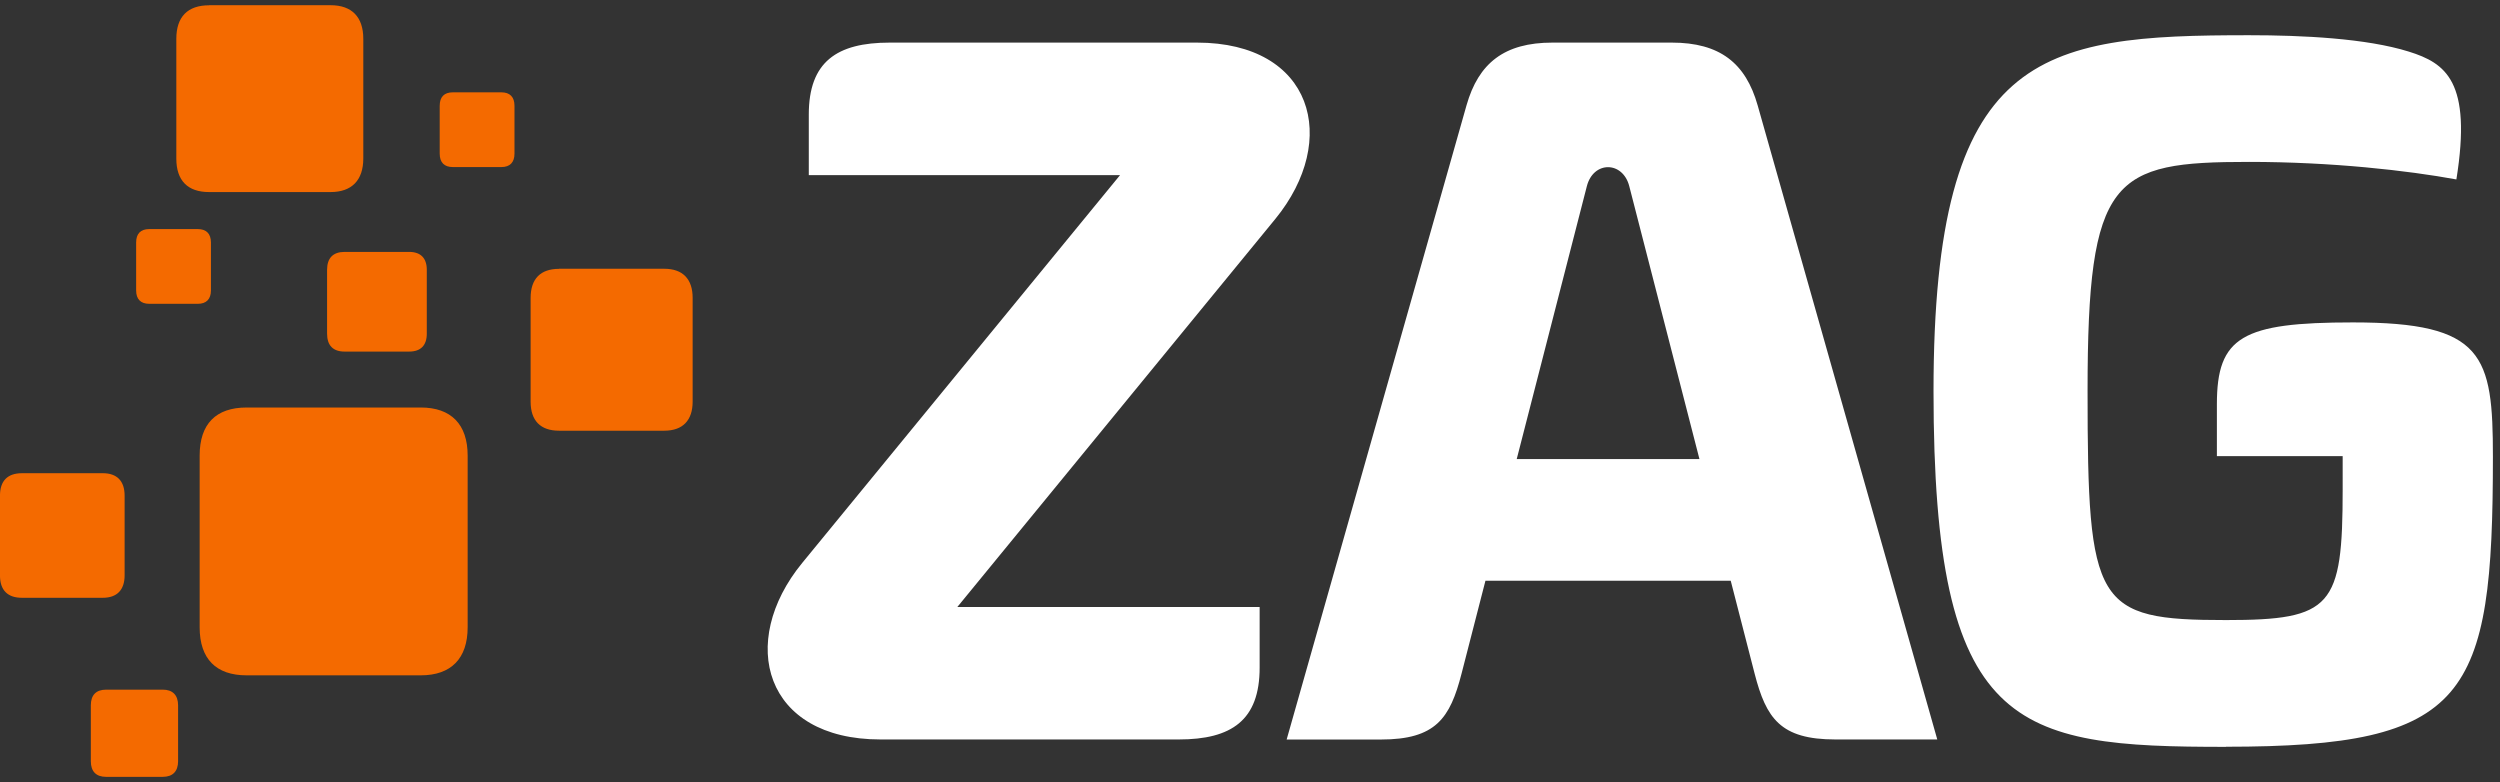
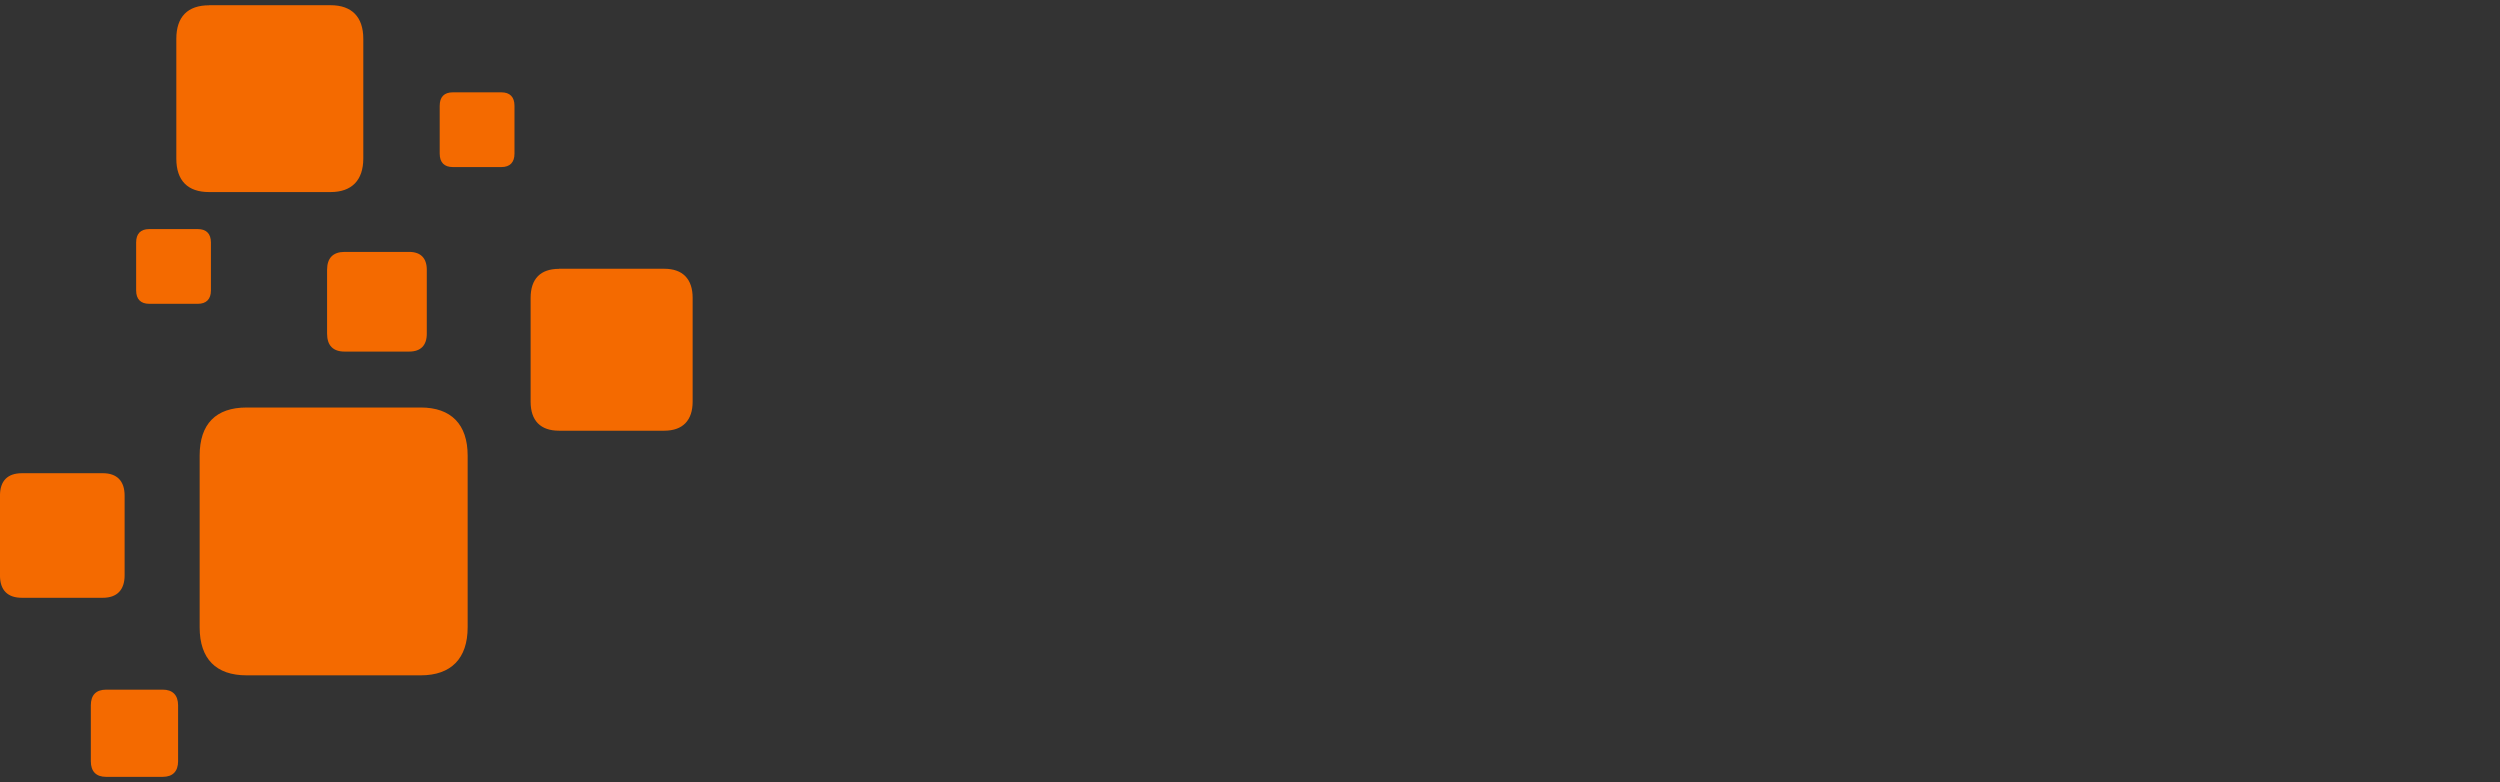
<svg xmlns="http://www.w3.org/2000/svg" width="195" height="61" fill="none">
  <rect width="100%" height="100%" fill="#333333" stroke="none" />
-   <path fill="#fff" d="M68.674 57.678c-9.065 0-11.166-7.584-6.105-13.765l24.796-30.255H63.086V8.932c0-4.103 2.178-5.609 6.314-5.609h23.963c9.064 0 11.165 7.584 6.104 13.765L74.67 47.348h23.582v4.726c0 4.104-2.183 5.604-6.314 5.604H68.674ZM173.627 58.255c-16.514 0-22.813-1.21-22.813-27.749 0-26.54 8.273-27.759 24.613-27.759 4.192 0 9.151.245 12.454 1.276 2.884.903 4.944 2.317 3.717 9.973-3.783-.694-9.713-1.368-16.171-1.368-10.65 0-12.597 1.123-12.597 17.869 0 16.745.603 17.868 10.798 17.868 8.277 0 9.1-1.031 9.1-10.212V35.58h-9.811v-4.052c0-5.262 1.974-6.38 10.61-6.38 10.23 0 10.92 2.552 10.92 10.494-.005 18.827-1.933 22.604-20.824 22.604l.004.01ZM151.101 57.678h-7.945c-4.285 0-5.394-1.649-6.294-5.13l-1.866-7.252h-19.131l-1.866 7.253c-.895 3.48-2.01 5.134-6.294 5.134h-7.347l14.029-49.465c.936-3.297 2.95-4.895 6.703-4.895h9.305c3.753 0 5.767 1.598 6.702 4.895l14.009 49.455-.005.005Zm-18.544-21.87-5.475-21.288c-.506-1.965-2.797-1.985-3.308.005l-5.47 21.282h14.253v.001Z" />
  <path fill="#F46A00" d="M19.235 31.785h13.58c2.377 0 3.662 1.316 3.662 3.751v13.39c0 2.435-1.285 3.75-3.662 3.75h-13.58c-2.377 0-3.662-1.277-3.662-3.75v-13.39c0-2.48 1.279-3.75 3.662-3.75ZM8.275 53.792h4.419c.773 0 1.197.428 1.197 1.221v4.36c0 .793-.417 1.221-1.197 1.221H8.275c-.773 0-1.19-.415-1.19-1.22v-4.361c0-.805.417-1.22 1.19-1.22ZM11.642 17.868h3.788c.663 0 1.023.362 1.023 1.048v3.733c0 .68-.354 1.048-1.023 1.048h-3.788c-.663 0-1.023-.356-1.023-1.048v-3.733c0-.693.354-1.048 1.023-1.048ZM35.32 7.202h3.788c.663 0 1.022.362 1.022 1.048v3.733c0 .68-.353 1.048-1.023 1.048H35.32c-.663 0-1.023-.356-1.023-1.048V8.25c0-.693.353-1.048 1.023-1.048ZM26.873 19.649h5.05c.887 0 1.367.486 1.367 1.395v4.984c0 .91-.474 1.395-1.368 1.395h-5.05c-.887 0-1.36-.473-1.36-1.395v-4.984c0-.922.474-1.395 1.36-1.395ZM1.705 36.91H8.02c1.106 0 1.7.608 1.7 1.748v6.222c0 1.133-.593 1.747-1.7 1.747H1.705c-1.107 0-1.707-.589-1.707-1.74v-6.23c0-1.151.594-1.746 1.707-1.746ZM43.604 20.963h8.206c1.436 0 2.216.793 2.216 2.27v8.091c0 1.471-.774 2.271-2.216 2.271h-8.206c-1.436 0-2.216-.774-2.216-2.264V23.24c0-1.503.78-2.27 2.216-2.27v-.007ZM16.305.406h9.48c1.659 0 2.552.92 2.552 2.618v9.339c0 1.697-.9 2.618-2.552 2.618h-9.48c-1.66 0-2.552-.89-2.552-2.612V3.03c0-1.728.893-2.617 2.552-2.617V.406Z" />
</svg>